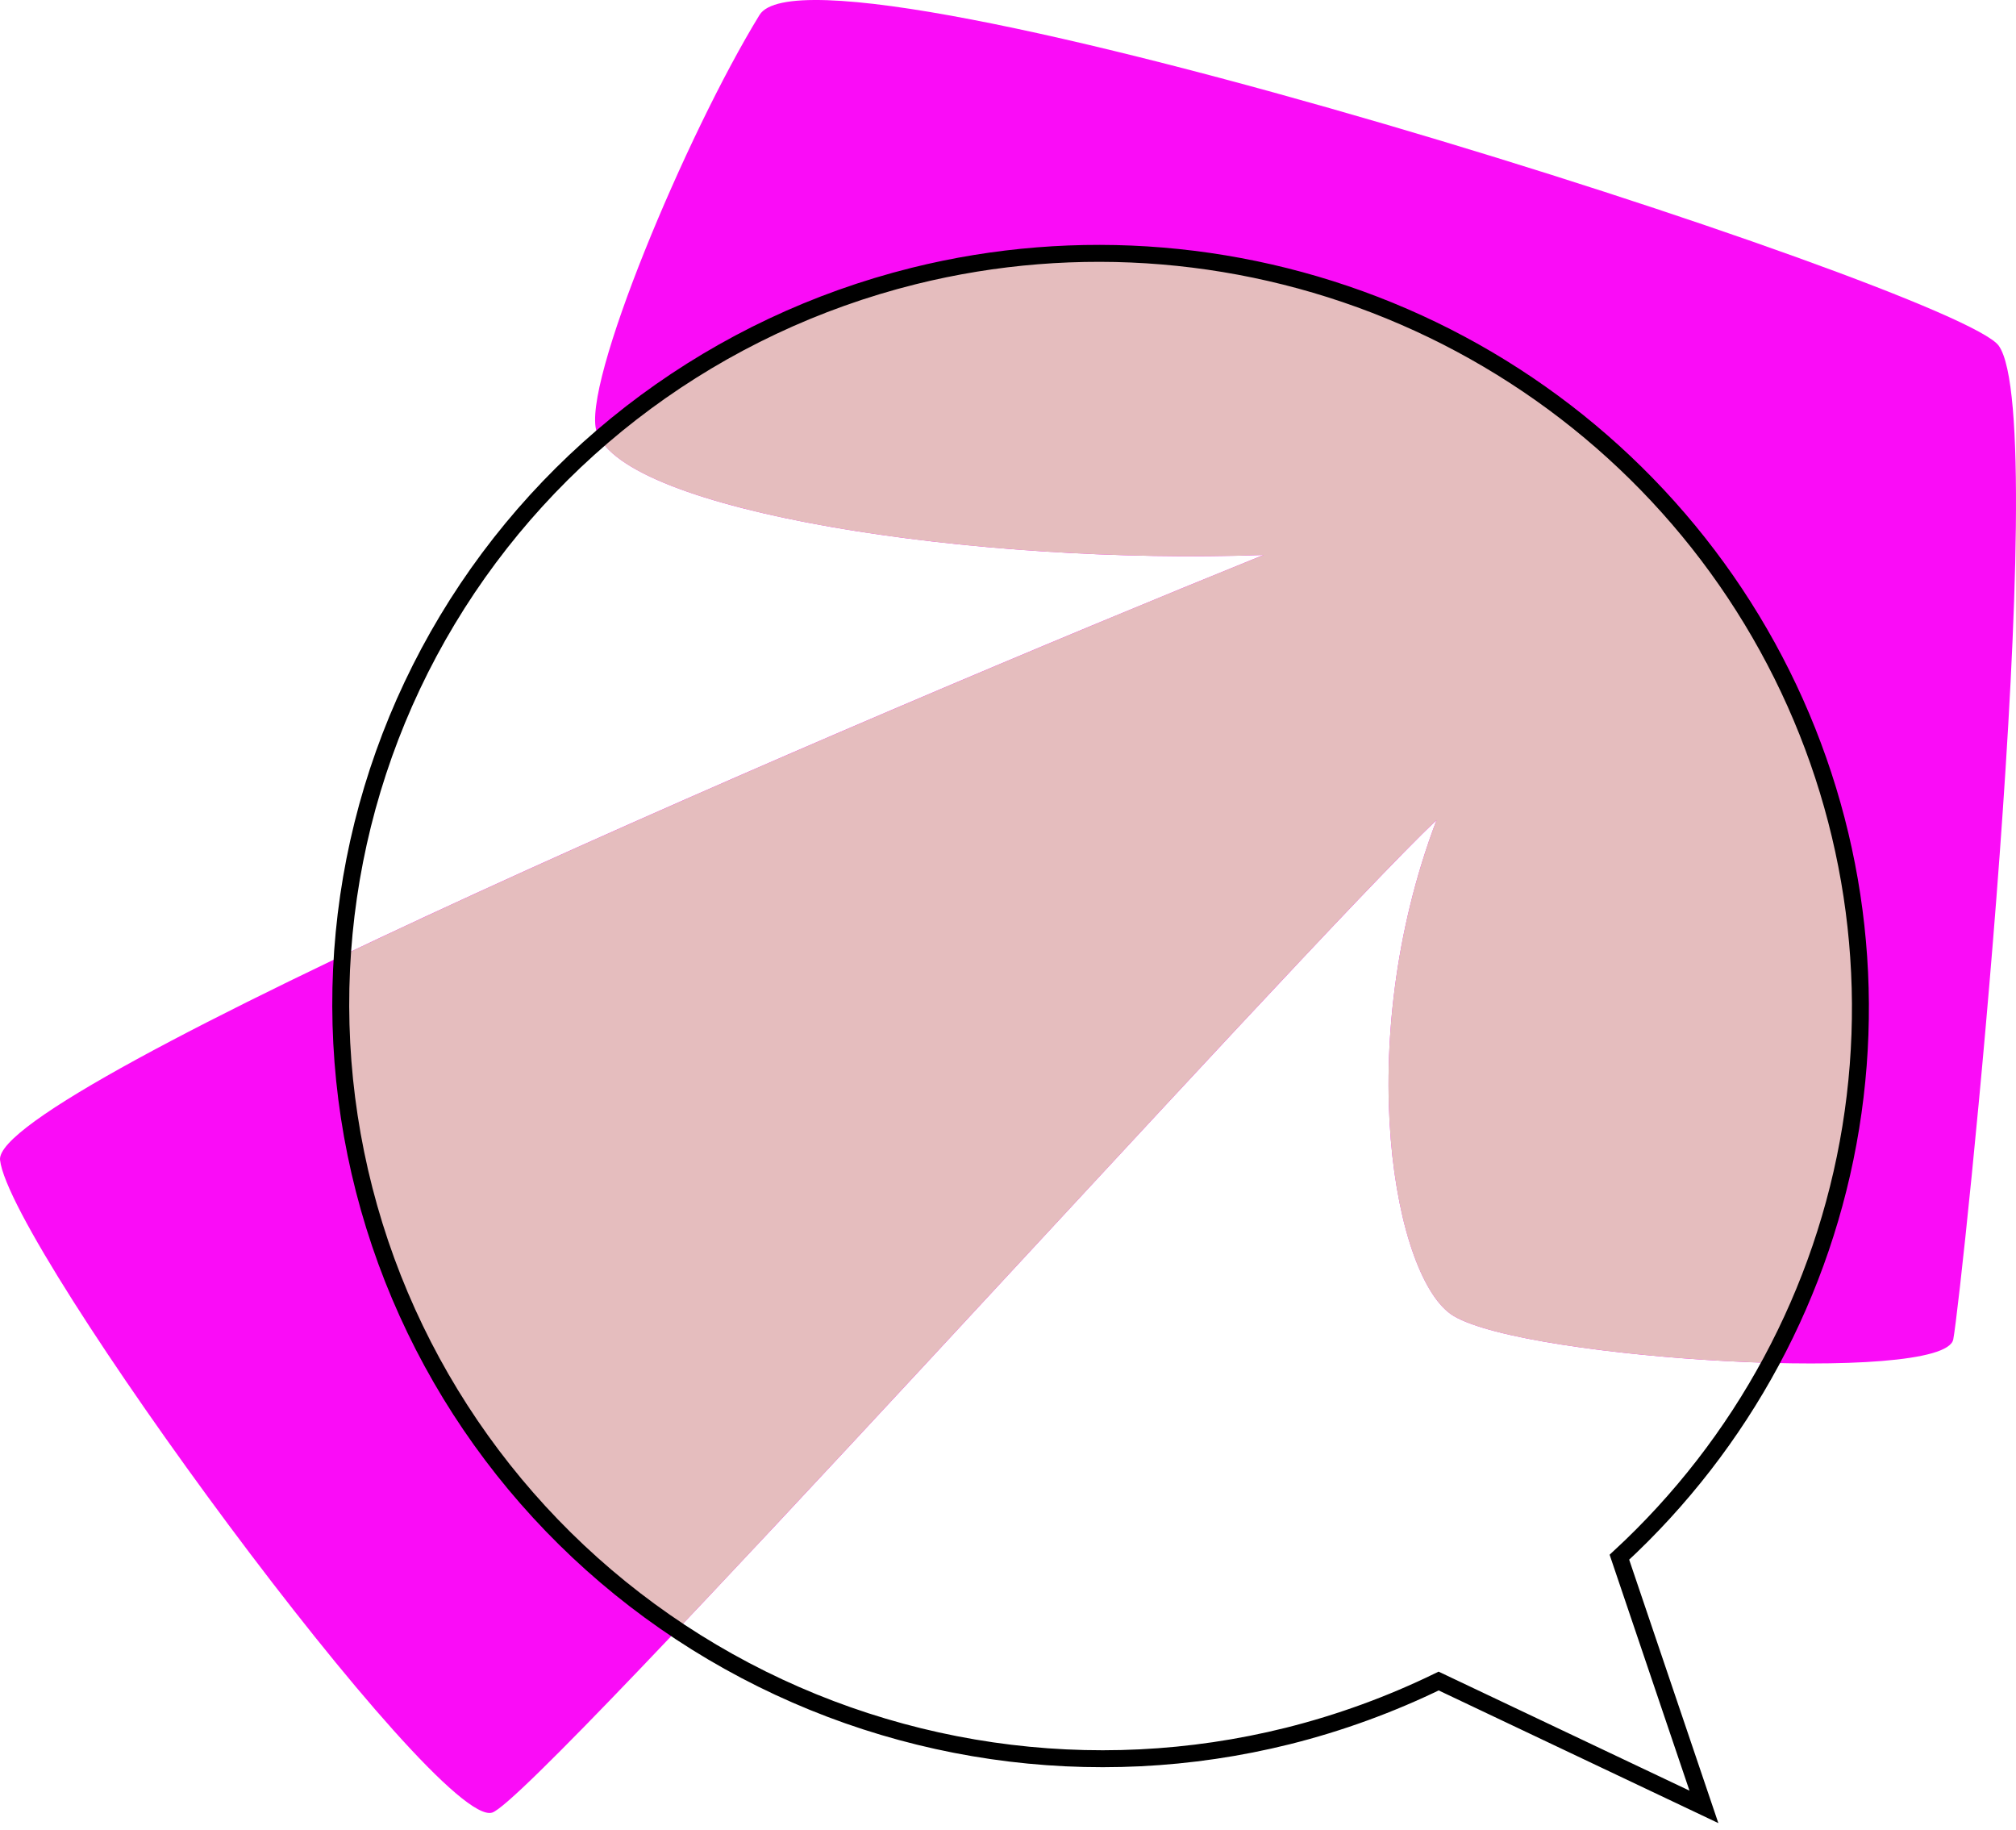
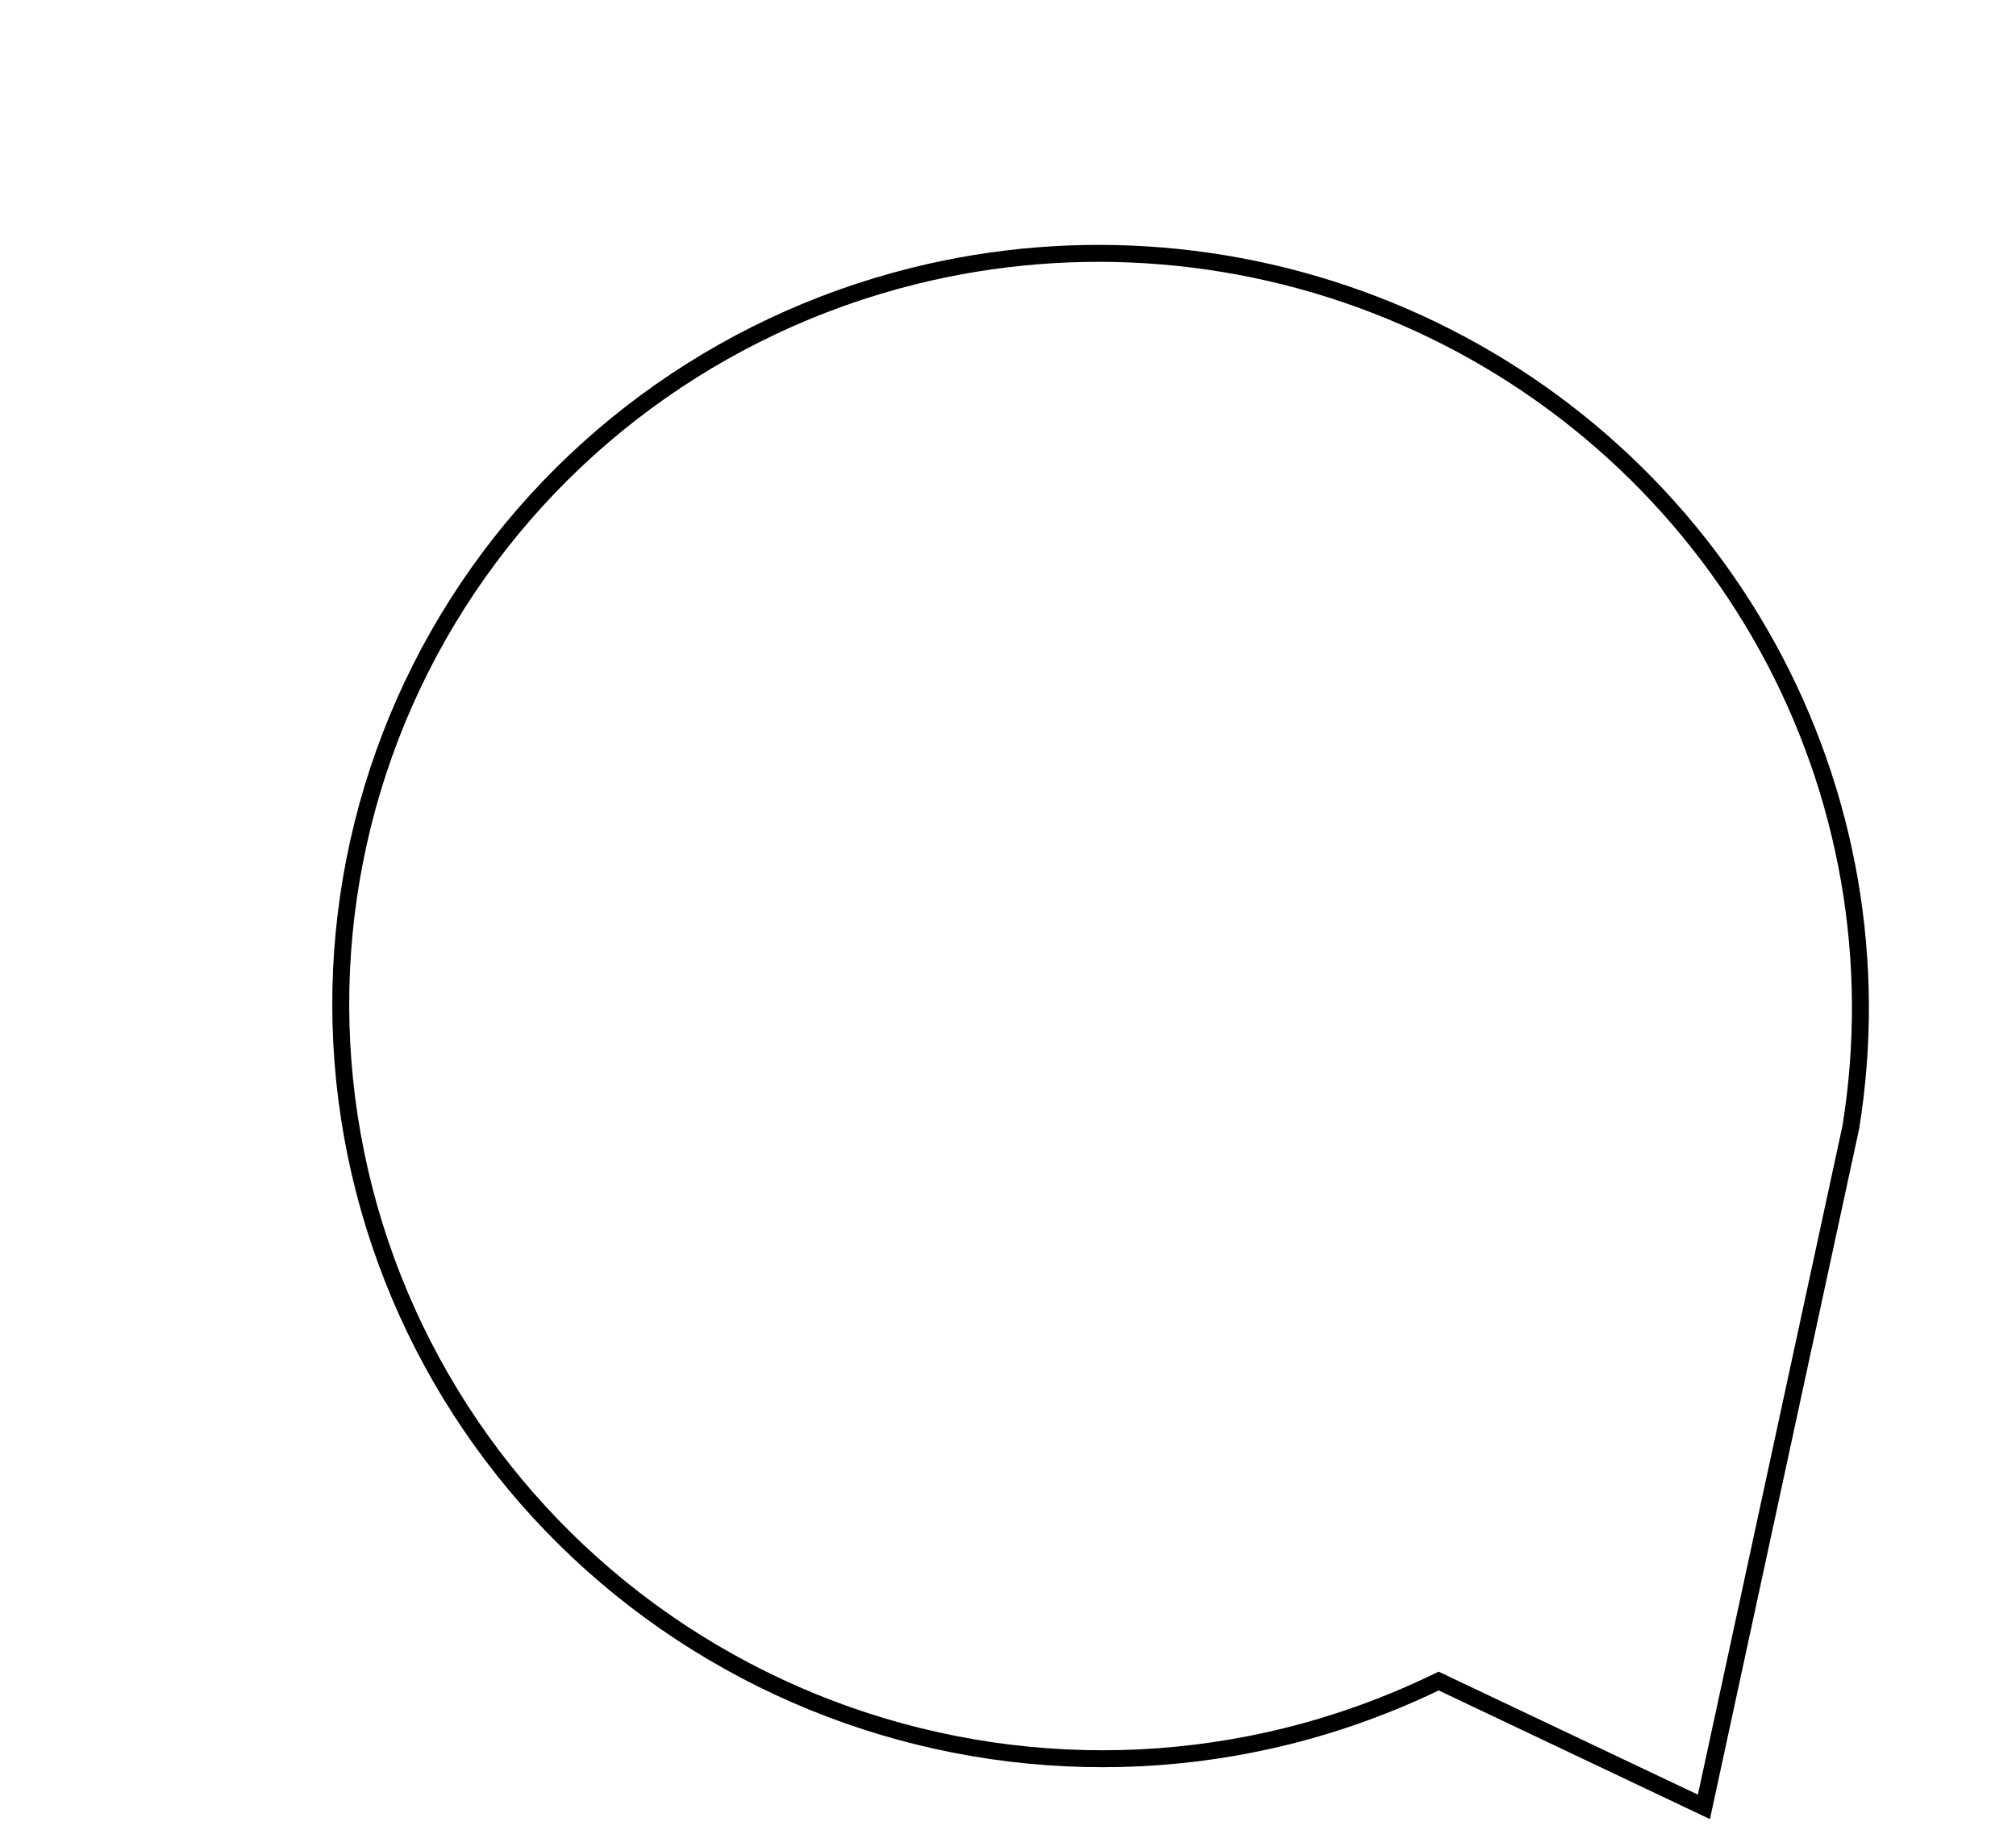
<svg xmlns="http://www.w3.org/2000/svg" width="119" height="108" viewBox="0 0 119 108" fill="none">
-   <path d="M0.003 68.465C-0.457 64.335 50.524 42.499 74.587 32.753C57.376 33.363 36.843 30.156 35.221 25.482C34.286 22.788 40.504 7.94 44.833 0.883C48.192 -4.592 115.587 17.046 117.982 20.405C121.2 24.919 115.807 76.388 115.297 79.049C114.787 81.711 90.187 80.279 85.805 77.666C82.298 75.575 79.753 61.7 84.797 48.397C76.73 56.051 31.653 106.155 29.053 106.977C25.804 108.005 0.578 73.627 0.003 68.465Z" fill="#FA0CF7" />
-   <path fill-rule="evenodd" clip-rule="evenodd" d="M104.736 80.444C97.317 80.258 88.293 79.154 85.801 77.668C82.296 75.578 79.75 61.703 84.794 48.399C81.393 51.626 71.416 62.396 60.816 73.838C53.604 81.623 46.103 89.719 40.191 95.962C31.097 89.859 24.542 80.65 21.822 70.054C20.654 65.503 20.231 60.845 20.53 56.248C37.334 48.247 60.542 38.443 74.585 32.755C57.971 33.345 38.263 30.377 35.455 25.966C40.776 21.284 47.201 17.883 54.235 16.128L54.253 16.124C63.9 13.722 74.087 14.569 83.211 18.53C92.334 22.491 99.877 29.341 104.649 38.003C109.421 46.664 111.153 56.645 109.571 66.373C108.765 71.335 107.12 76.088 104.736 80.444Z" fill="#E5BDBE" />
-   <path d="M53.929 16.291C63.576 13.89 73.763 14.737 82.887 18.698C92.01 22.659 99.552 29.509 104.324 38.171C109.097 46.832 110.828 56.813 109.247 66.541C107.666 76.269 102.862 85.192 95.59 91.905L100.578 106.64L84.92 99.213C82.078 100.597 79.098 101.684 76.026 102.454C64.497 105.33 52.275 103.551 42.049 97.506C31.823 91.462 24.431 81.647 21.498 70.222C18.565 58.796 20.332 46.696 26.411 36.583C32.489 26.47 42.381 19.173 53.91 16.296L53.929 16.291Z" stroke="black" stroke-miterlimit="10" />
+   <path d="M53.929 16.291C63.576 13.89 73.763 14.737 82.887 18.698C92.01 22.659 99.552 29.509 104.324 38.171C109.097 46.832 110.828 56.813 109.247 66.541L100.578 106.64L84.92 99.213C82.078 100.597 79.098 101.684 76.026 102.454C64.497 105.33 52.275 103.551 42.049 97.506C31.823 91.462 24.431 81.647 21.498 70.222C18.565 58.796 20.332 46.696 26.411 36.583C32.489 26.47 42.381 19.173 53.91 16.296L53.929 16.291Z" stroke="black" stroke-miterlimit="10" />
</svg>